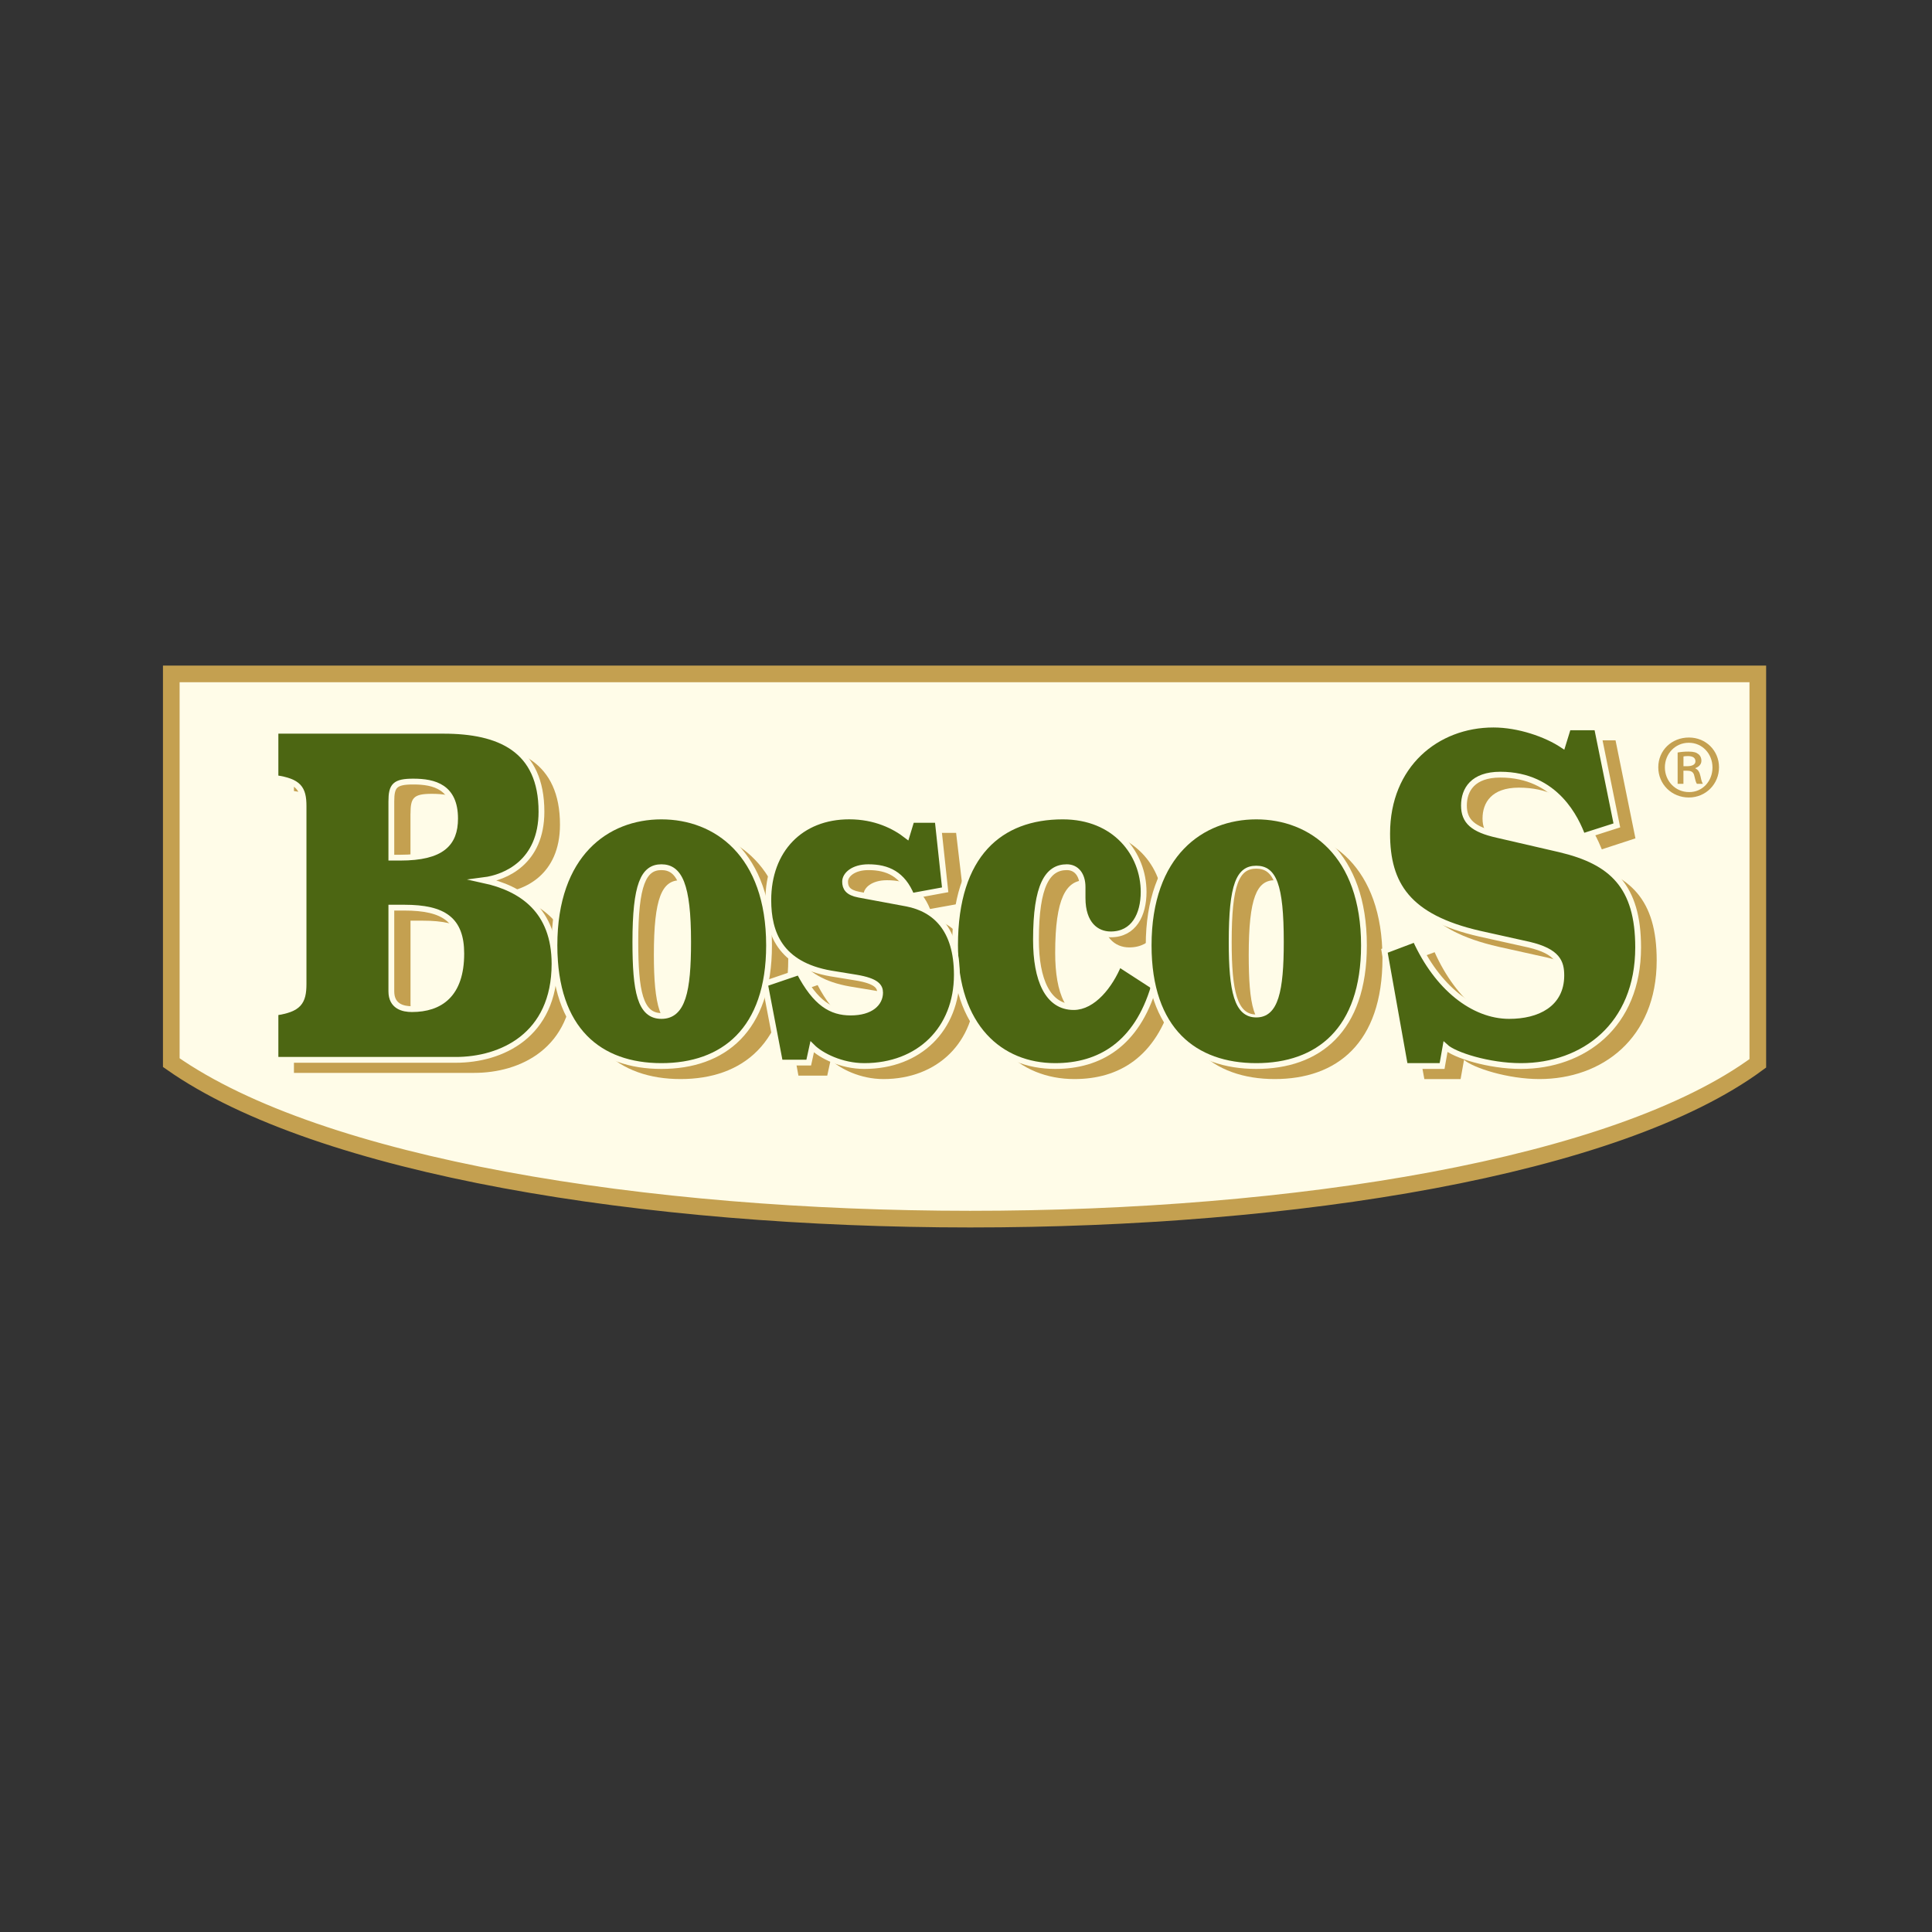
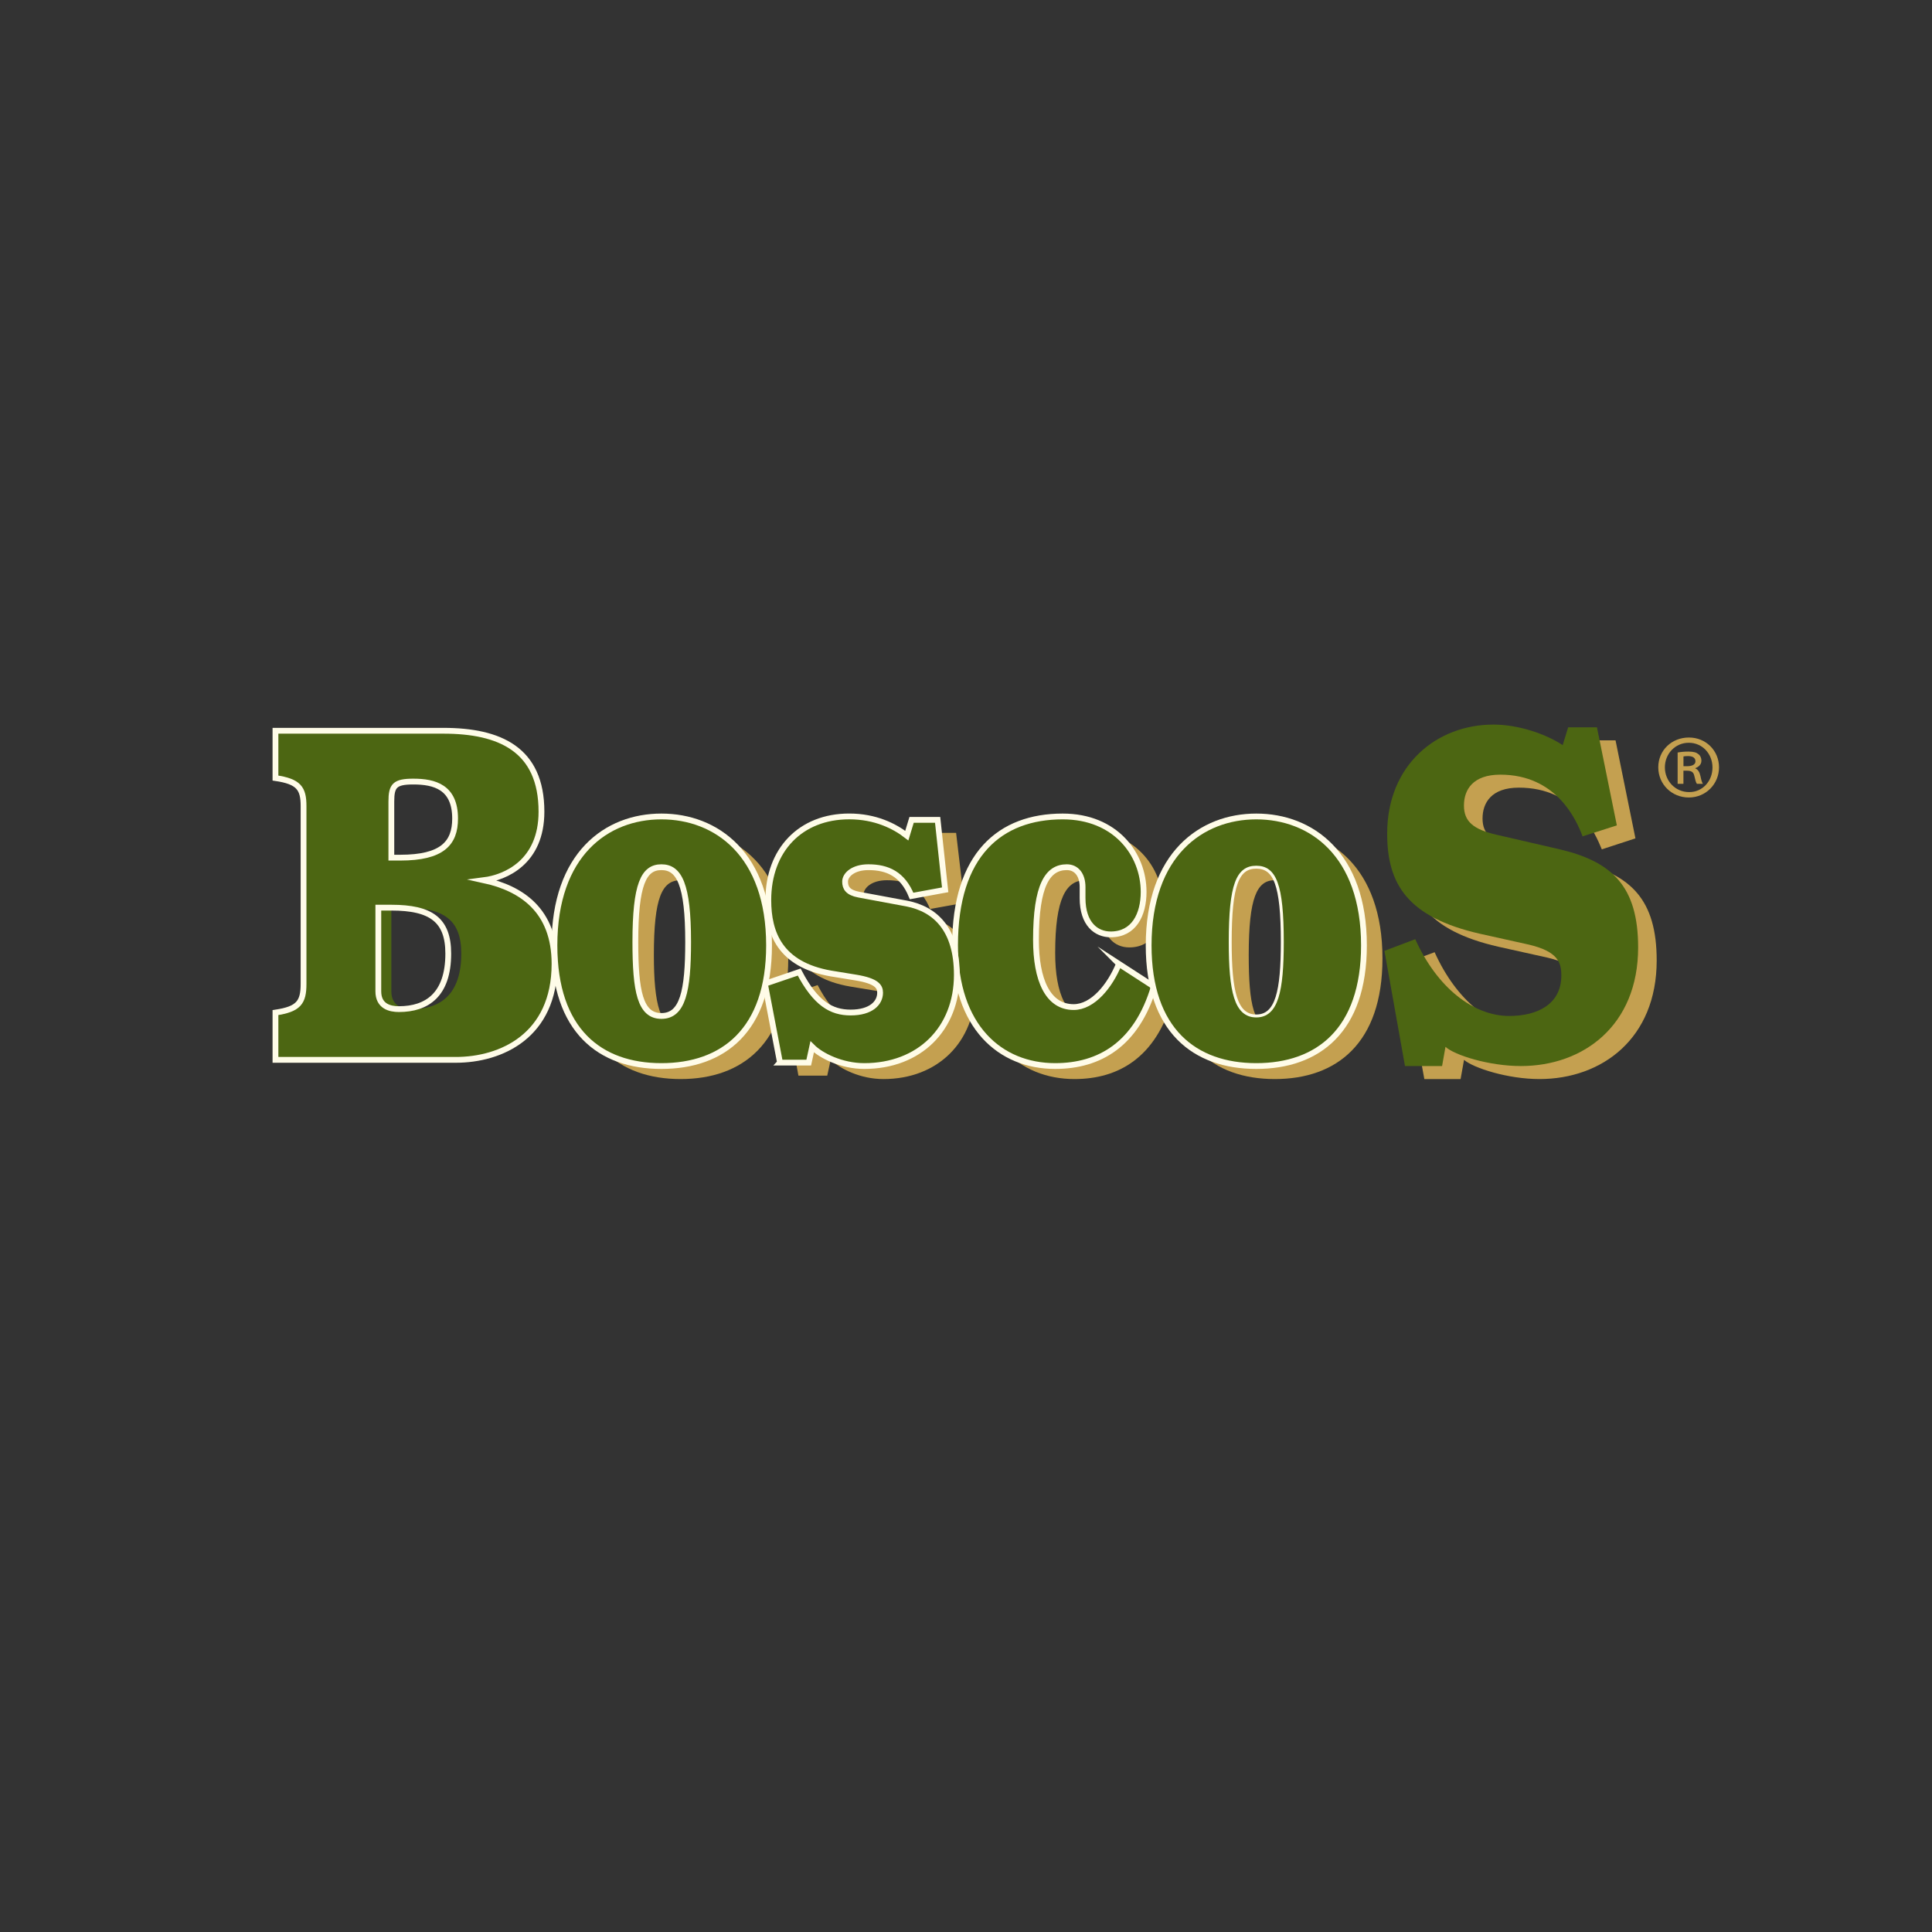
<svg xmlns="http://www.w3.org/2000/svg" id="Livello_1" data-name="Livello 1" viewBox="0 0 500 500">
  <rect x="0" y="0" width="500" height="500" fill="#333333" stroke="none" />
  <defs>
    <style>      .cls-1 {        fill: #fffce8;        stroke: #c4a050;        stroke-width: 4.31px;      }      .cls-1, .cls-2, .cls-3, .cls-4 {        stroke-miterlimit: 22.93;      }      .cls-2, .cls-5, .cls-6 {        fill-rule: evenodd;      }      .cls-2, .cls-3 {        stroke-width: 1.5px;      }      .cls-2, .cls-3, .cls-4 {        fill: none;        stroke: #fffce8;      }      .cls-5, .cls-7 {        fill: #c4a050;      }      .cls-5, .cls-7, .cls-6 {        stroke-width: 0px;      }      .cls-4 {        stroke-width: .76px;      }      .cls-6 {        fill: #4c6612;      }    </style>
  </defs>
-   <path class="cls-1" d="M44.33,174.41h410.59v100.78c-72.95,53.79-333.83,53.79-410.59-.18v-100.6Z" />
  <g>
    <path class="cls-5" d="M368.6,279.26h9.4l.89-4.97c2.48,2.13,11.36,4.97,19.52,4.97,16.15,0,30.34-10.47,30.34-30.7,0-15.79-6.74-22.18-20.05-25.37l-16.15-3.73c-6.39-1.42-8.87-3.55-8.87-7.63s2.31-7.99,9.4-7.99c14.73,0,19.7,11.71,21.47,15.97l8.7-2.84-5.15-25.37h-7.45l-1.42,4.61c-4.26-2.84-11.36-5.32-17.74-5.32-14.91,0-27.5,10.47-27.5,28.21,0,13.13,5.15,21.65,23.78,25.91l12.78,2.84c7.45,1.77,8.34,4.61,8.34,7.98,0,7.45-6.21,10.47-13.48,10.47-9.23,0-18.45-7.28-24.13-19.87l-8.16,3.02,5.5,29.81" />
-     <path class="cls-5" d="M106.24,238.27h3.2c10.29,0,14.9,3.19,14.9,11.89,0,10.65-5.5,14.55-12.78,14.55-2.48,0-5.32-.89-5.32-4.79v-21.65M76.08,277.66h46.67c11.71,0,25.55-6.21,25.55-24.84,0-13.84-8.52-19.52-18.28-21.65v-.18c5.5-.53,14.9-4.44,14.9-17.57,0-16.15-10.82-20.94-25.2-20.94h-43.65v12.24c6.03.89,7.28,2.66,7.28,7.27v45.96c0,4.79-1.24,6.56-7.28,7.45v12.24ZM106.24,210.59c0-4.08.71-5.15,5.5-5.15,5.68,0,11,1.42,11,9.58,0,6.39-3.55,10.11-14.2,10.11h-2.31v-14.55Z" />
    <path class="cls-5" d="M148.28,248.03c0,22,11.89,31.23,27.86,31.23s27.86-9.23,27.86-31.23c0-23.6-13.66-33.36-27.86-33.36s-27.86,9.76-27.86,33.36M169.22,247.14c0-14.91,2.13-19.34,6.92-19.34s6.74,4.44,6.74,19.34c0,12.78-1.42,19.16-6.74,19.16s-6.92-6.39-6.92-19.16Z" />
    <path class="cls-5" d="M206.64,278.37h7.45l.89-4.08c2.49,2.31,7.63,4.97,13.66,4.97,14.02,0,23.78-9.58,23.78-23.6,0-11.71-5.68-17.03-12.78-18.45l-12.42-2.31c-3.02-.53-3.73-1.77-3.73-3.37,0-1.77,2.13-3.73,6.03-3.73,5.14,0,8.87,1.77,11.18,7.45l8.87-1.6-2.13-18.1h-6.74l-1.06,4.08c-3.37-2.48-8.34-4.97-14.91-4.97-12.6,0-21.11,8.7-21.11,21.65,0,8.52,3.02,16.68,16.32,18.99l6.39,1.06c5.5.89,6.39,2.31,6.39,3.9,0,2.66-2.48,5.15-7.81,5.15-4.79,0-9.05-2.31-13.31-10.47l-8.7,3.02,3.73,20.4" />
    <path class="cls-5" d="M294.55,252.82c-2.31,5.68-6.92,11.18-11.71,11.18-6.92,0-9.76-6.92-9.76-17.39,0-14.19,2.84-18.81,7.81-18.81,2.48,0,4.26,1.95,4.26,5.15v2.84c0,6.74,3.37,9.4,7.1,9.4,6.03,0,8.7-5.15,8.7-11,0-9.76-7.45-19.52-21.12-19.52-15.97,0-27.86,9.76-27.86,33.36,0,21.11,11.89,31.23,26.09,31.23,11.53,0,21.11-5.68,25.37-20.58l-8.87-5.86" />
    <path class="cls-5" d="M302.24,248.03c0,22,11.71,31.23,27.68,31.23s27.86-9.23,27.86-31.23c0-23.6-13.66-33.36-27.86-33.36s-27.68,9.76-27.68,33.36M323.17,247.14c0-14.91,2.13-19.34,6.74-19.34s6.92,4.44,6.92,19.34c0,12.78-1.42,19.16-6.92,19.16s-6.74-6.39-6.74-19.16Z" />
    <path class="cls-6" d="M289.58,249.45c-2.31,5.68-6.74,11.18-11.71,11.18-6.74,0-9.76-7.1-9.76-17.39,0-14.2,3.02-18.81,7.98-18.81,2.48,0,4.08,1.95,4.08,5.15v2.84c0,6.74,3.55,9.4,7.28,9.4,6.03,0,8.52-5.15,8.52-11,0-9.76-7.27-19.52-20.94-19.52-16.15,0-27.86,9.76-27.86,33.36,0,21.12,11.71,31.23,25.91,31.23,11.53,0,21.11-5.68,25.55-20.58l-9.05-5.86" />
    <path class="cls-3" d="M289.58,249.45c-2.31,5.68-6.74,11.18-11.71,11.18-6.74,0-9.76-7.1-9.76-17.39,0-14.2,3.02-18.81,7.98-18.81,2.48,0,4.08,1.95,4.08,5.15v2.84c0,6.74,3.55,9.4,7.28,9.4,6.03,0,8.52-5.15,8.52-11,0-9.76-7.27-19.52-20.94-19.52-16.15,0-27.86,9.76-27.86,33.36,0,21.12,11.71,31.23,25.91,31.23,11.53,0,21.11-5.68,25.55-20.58l-9.05-5.86Z" />
    <path class="cls-6" d="M297.27,244.66c0,22,11.89,31.23,27.86,31.23s27.86-9.23,27.86-31.23c0-23.6-13.66-33.36-27.86-33.36s-27.86,9.76-27.86,33.36M318.38,243.77c0-14.9,1.95-19.34,6.74-19.34s6.74,4.44,6.74,19.34c0,12.78-1.42,19.16-6.74,19.16s-6.74-6.39-6.74-19.16Z" />
    <path class="cls-4" d="M318.38,243.77c0-14.9,1.95-19.34,6.74-19.34s6.74,4.44,6.74,19.34c0,12.78-1.42,19.16-6.74,19.16s-6.74-6.39-6.74-19.16Z" />
    <path class="cls-3" d="M297.27,244.66c0,22,11.89,31.23,27.86,31.23s27.86-9.23,27.86-31.23c0-23.6-13.66-33.36-27.86-33.36s-27.86,9.76-27.86,33.36Z" />
    <path class="cls-6" d="M363.63,275.89h9.58l.88-4.97c2.31,2.13,11.18,4.97,19.52,4.97,16.15,0,30.34-10.47,30.34-30.7,0-15.79-6.74-22.18-20.23-25.37l-16.15-3.73c-6.39-1.42-8.7-3.55-8.7-7.63s2.31-7.98,9.41-7.98c14.55,0,19.69,11.71,21.29,15.97l8.87-2.84-5.15-25.38h-7.45l-1.42,4.61c-4.26-2.84-11.36-5.32-17.92-5.32-14.73,0-27.5,10.47-27.5,28.21,0,13.13,5.32,21.65,23.95,25.91l12.78,2.84c7.45,1.77,8.34,4.61,8.34,7.98,0,7.45-6.21,10.47-13.49,10.47-9.23,0-18.63-7.27-24.31-19.87l-7.98,3.02,5.32,29.81" />
-     <path class="cls-3" d="M363.63,275.89h9.58l.88-4.97c2.31,2.13,11.18,4.97,19.52,4.97,16.15,0,30.34-10.47,30.34-30.7,0-15.79-6.74-22.18-20.23-25.37l-16.15-3.73c-6.39-1.42-8.7-3.55-8.7-7.63s2.31-7.98,9.41-7.98c14.55,0,19.69,11.71,21.29,15.97l8.87-2.84-5.15-25.38h-7.45l-1.42,4.61c-4.26-2.84-11.36-5.32-17.92-5.32-14.73,0-27.5,10.47-27.5,28.21,0,13.13,5.32,21.65,23.95,25.91l12.78,2.84c7.45,1.77,8.34,4.61,8.34,7.98,0,7.45-6.21,10.47-13.49,10.47-9.23,0-18.63-7.27-24.31-19.87l-7.98,3.02,5.32,29.81Z" />
    <path class="cls-6" d="M201.85,275h7.45l.89-4.08c2.31,2.31,7.63,4.97,13.49,4.97,14.19,0,23.95-9.58,23.95-23.6,0-11.89-5.68-17.03-12.95-18.45l-12.42-2.31c-2.84-.53-3.55-1.77-3.55-3.37,0-1.77,2.13-3.73,6.03-3.73,4.97,0,8.87,1.77,11.18,7.45l8.69-1.6-1.95-18.1h-6.74l-1.24,4.08c-3.19-2.48-8.16-4.97-14.9-4.97-12.6,0-20.94,8.69-20.94,21.65,0,8.52,3.02,16.68,16.15,18.99l6.57,1.07c5.32.89,6.21,2.31,6.21,3.9,0,2.66-2.31,5.14-7.63,5.14-4.97,0-9.05-2.31-13.31-10.47l-8.87,3.02,3.9,20.4" />
    <path class="cls-3" d="M201.85,275h7.45l.89-4.08c2.31,2.31,7.63,4.97,13.49,4.97,14.19,0,23.95-9.58,23.95-23.6,0-11.89-5.68-17.03-12.95-18.45l-12.42-2.31c-2.84-.53-3.55-1.77-3.55-3.37,0-1.77,2.13-3.73,6.03-3.73,4.97,0,8.87,1.77,11.18,7.45l8.69-1.6-1.95-18.1h-6.74l-1.24,4.08c-3.19-2.48-8.16-4.97-14.9-4.97-12.6,0-20.94,8.69-20.94,21.65,0,8.52,3.02,16.68,16.15,18.99l6.57,1.07c5.32.89,6.21,2.31,6.21,3.9,0,2.66-2.31,5.14-7.63,5.14-4.97,0-9.05-2.31-13.31-10.47l-8.87,3.02,3.9,20.4Z" />
    <path class="cls-6" d="M143.49,244.66c0,22,11.71,31.23,27.68,31.23s27.86-9.23,27.86-31.23c0-23.6-13.66-33.36-27.86-33.36s-27.68,9.76-27.68,33.36M164.43,243.77c0-14.9,2.13-19.34,6.74-19.34s6.92,4.44,6.92,19.34c0,12.78-1.42,19.16-6.92,19.16s-6.74-6.39-6.74-19.16Z" />
    <path class="cls-3" d="M164.43,243.77c0-14.9,2.13-19.34,6.74-19.34s6.92,4.44,6.92,19.34c0,12.78-1.42,19.16-6.92,19.16s-6.74-6.39-6.74-19.16Z" />
    <path class="cls-3" d="M143.49,244.66c0,22,11.71,31.23,27.68,31.23s27.86-9.23,27.86-31.23c0-23.6-13.66-33.36-27.86-33.36s-27.68,9.76-27.68,33.36Z" />
    <path class="cls-6" d="M101.28,234.9h3.37c10.29,0,14.73,3.19,14.73,11.89,0,10.65-5.5,14.37-12.78,14.37-2.31,0-5.32-.71-5.32-4.61v-21.65M101.28,207.22c0-4.08.89-5.15,5.68-5.15,5.5,0,10.82,1.42,10.82,9.58,0,6.39-3.37,10.11-14.19,10.11h-2.31v-14.55ZM71.29,274.29h46.67c11.71,0,25.55-6.21,25.55-24.84,0-13.84-8.52-19.52-18.28-21.65,5.5-.71,14.9-4.61,14.9-17.74,0-16.15-10.82-20.94-25.37-20.94h-43.47v12.24c6.03.89,7.27,2.66,7.27,7.28v45.96c0,4.79-1.24,6.57-7.27,7.45v12.24Z" />
    <path class="cls-2" d="M101.28,207.42c0-4.08.89-5.15,5.68-5.15,5.5,0,10.82,1.42,10.82,9.58,0,6.39-3.37,10.11-14.19,10.11h-2.31v-14.55Z" />
    <path class="cls-3" d="M71.29,274.29h46.67c11.71,0,25.55-6.21,25.55-24.84,0-13.84-8.52-19.52-18.28-21.65,5.5-.71,14.9-4.61,14.9-17.74,0-16.15-10.82-20.94-25.37-20.94h-43.47v12.24c6.03.89,7.27,2.66,7.27,7.28v45.96c0,4.79-1.24,6.57-7.27,7.45v12.24Z" />
-     <path class="cls-3" d="M101.28,234.9h3.37c10.29,0,14.73,3.19,14.73,11.89,0,10.65-5.5,14.37-12.78,14.37-2.31,0-5.32-.71-5.32-4.61v-21.65Z" />
+     <path class="cls-3" d="M101.28,234.9c10.29,0,14.73,3.19,14.73,11.89,0,10.65-5.5,14.37-12.78,14.37-2.31,0-5.32-.71-5.32-4.61v-21.65Z" />
  </g>
  <path class="cls-7" d="M437.12,190.87c4.37,0,7.76,3.4,7.76,7.71s-3.4,7.81-7.81,7.81-7.91-3.4-7.91-7.81,3.49-7.71,7.91-7.71h.05ZM437.03,192.23c-3.49,0-6.16,2.86-6.16,6.36s2.67,6.4,6.26,6.4c3.44.05,6.06-2.81,6.06-6.36s-2.62-6.4-6.11-6.4h-.05ZM435.67,202.85h-1.5v-8.1c.82-.15,1.7-.24,2.81-.24,1.36,0,2.04.24,2.52.63.49.34.82.97.82,1.75,0,.97-.73,1.6-1.55,1.89v.1c.68.29,1.07.92,1.31,1.99.24,1.21.44,1.7.63,1.99h-1.55c-.24-.29-.44-1.02-.68-2.09-.19-.92-.73-1.31-1.84-1.31h-.97v3.4ZM435.67,198.29h1.02c1.07,0,2.09-.34,2.09-1.26,0-.78-.53-1.36-1.94-1.36-.58,0-.92.05-1.16.1v2.52Z" />
</svg>